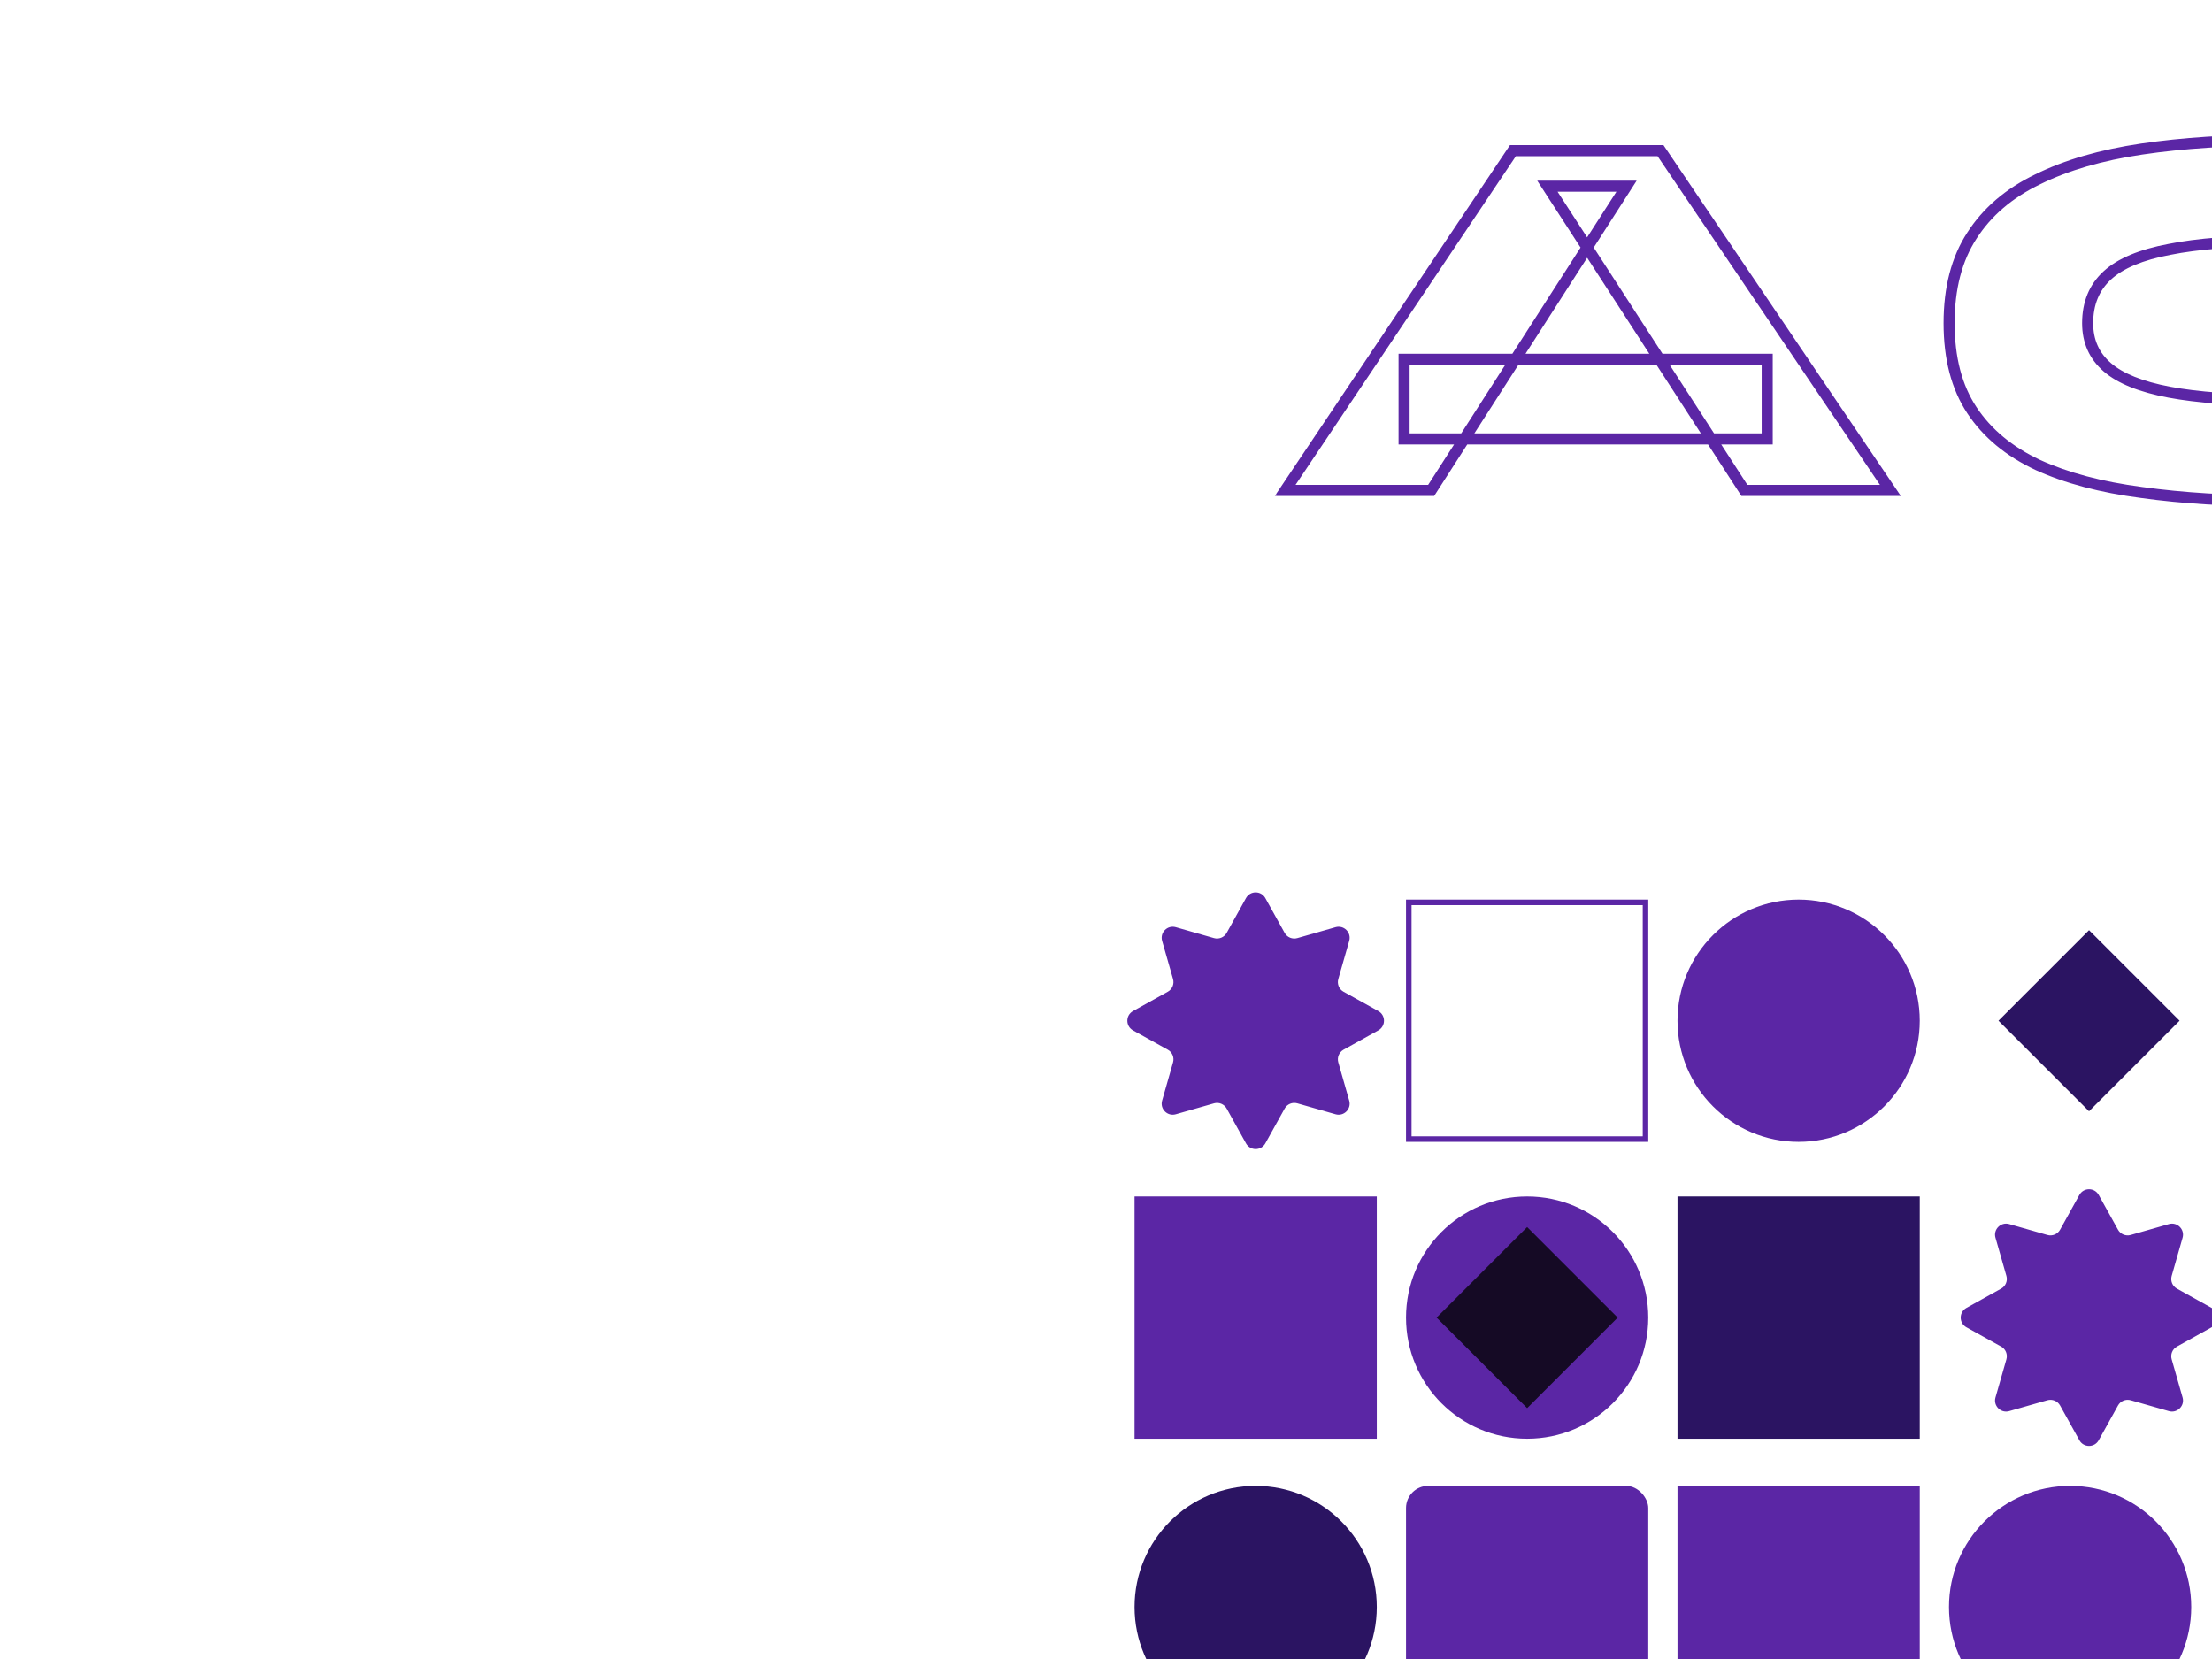
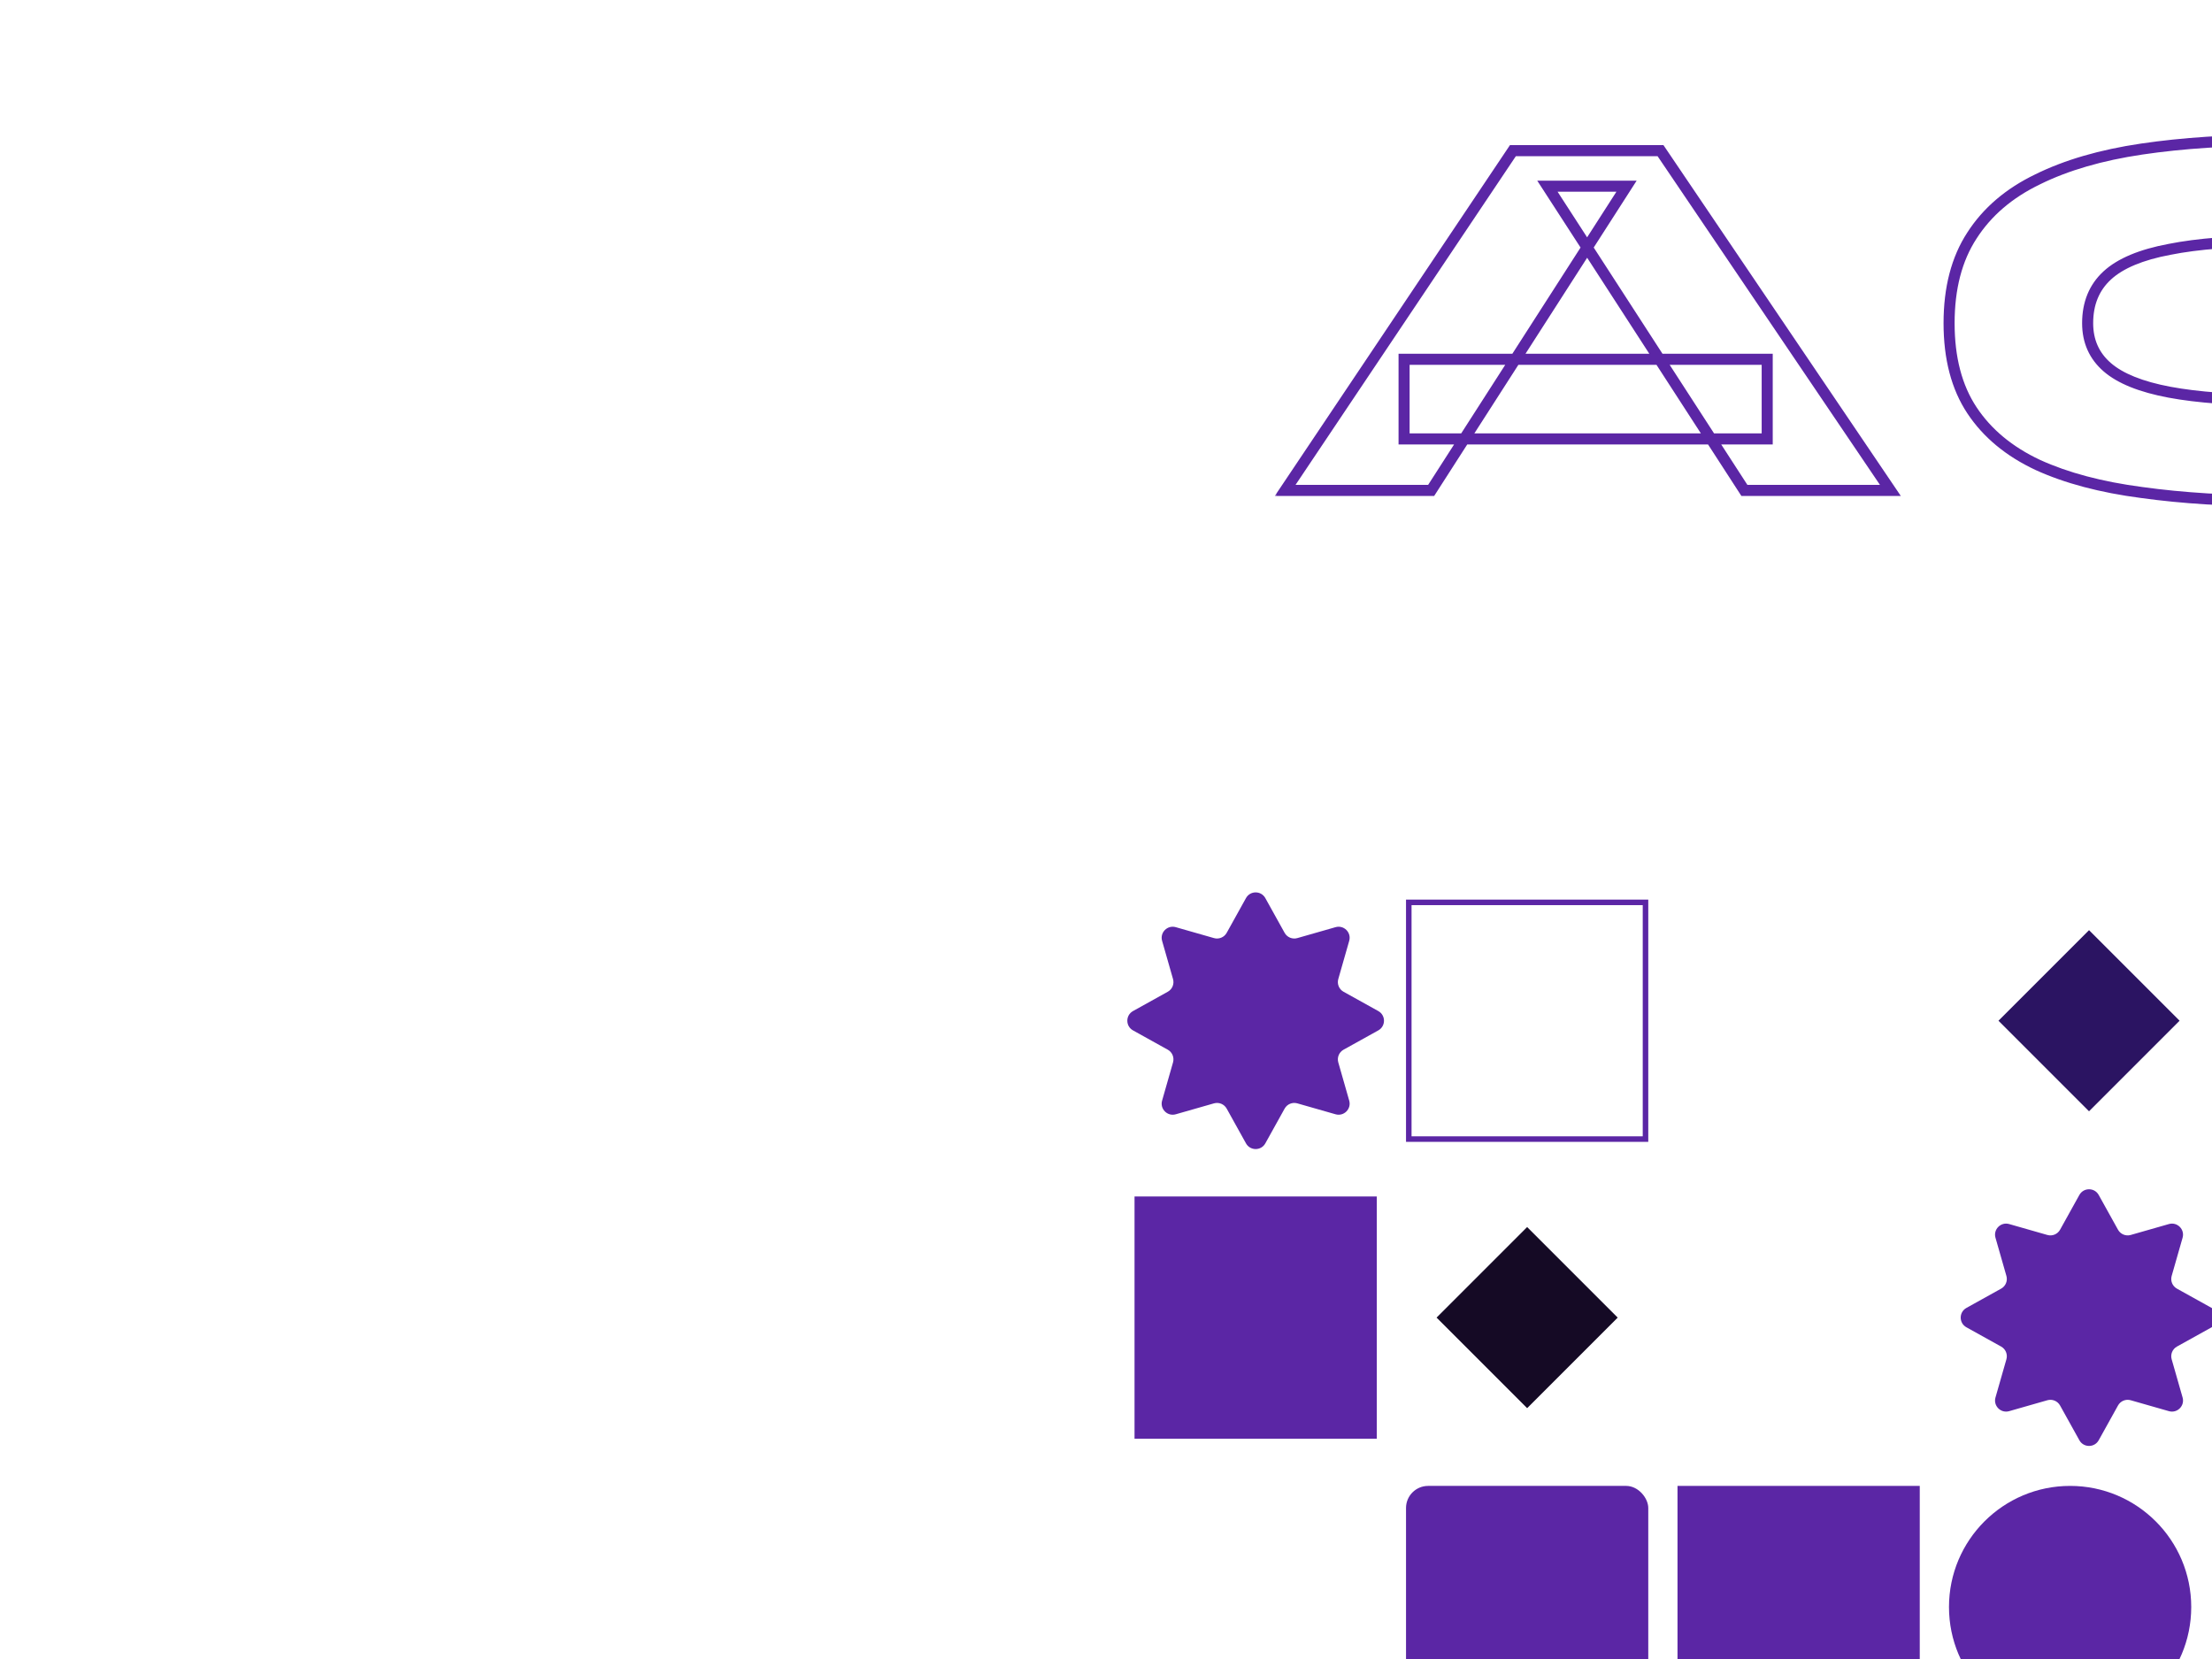
<svg xmlns="http://www.w3.org/2000/svg" width="400" height="300" viewBox="0 0 400 300" fill="none">
  <g clip-path="url(#clip0_1040_1463)">
    <rect x="377.764" y="168.203" width="23.159" height="23.159" transform="rotate(45 377.764 168.203)" fill="#2B1462" />
-     <circle cx="276.156" cy="238.265" r="21.903" fill="#5B26A5" />
    <rect x="276.155" y="221.889" width="23.159" height="23.159" transform="rotate(45 276.155 221.889)" fill="#150A25" />
    <path d="M225.314 162.403C226.076 161.031 228.049 161.031 228.811 162.403L232.3 168.685C232.752 169.498 233.704 169.892 234.598 169.637L241.508 167.662C243.017 167.231 244.412 168.626 243.98 170.134L242.005 177.044C241.75 177.938 242.144 178.89 242.957 179.342L249.24 182.831C250.612 183.593 250.612 185.566 249.24 186.328L242.957 189.817C242.144 190.269 241.75 191.221 242.005 192.115L243.98 199.025C244.412 200.534 243.017 201.929 241.508 201.497L234.598 199.522C233.704 199.267 232.752 199.661 232.3 200.474L228.811 206.757C228.049 208.129 226.076 208.129 225.314 206.757L221.825 200.474C221.373 199.661 220.421 199.267 219.527 199.522L212.617 201.497C211.109 201.929 209.713 200.534 210.145 199.025L212.12 192.115C212.375 191.221 211.981 190.269 211.168 189.817L204.886 186.328C203.514 185.566 203.514 183.593 204.886 182.831L211.168 179.342C211.981 178.89 212.375 177.938 212.12 177.044L210.145 170.134C209.713 168.626 211.109 167.231 212.617 167.662L219.527 169.637C220.421 169.892 221.373 169.498 221.825 168.685L225.314 162.403Z" fill="#5B26A5" />
    <path d="M376.016 216.088C376.778 214.716 378.751 214.716 379.513 216.088L383.002 222.37C383.453 223.183 384.406 223.578 385.3 223.322L392.21 221.347C393.718 220.916 395.113 222.311 394.682 223.82L392.707 230.729C392.452 231.624 392.846 232.576 393.659 233.027L399.941 236.517C401.313 237.279 401.313 239.252 399.941 240.013L393.659 243.503C392.846 243.954 392.452 244.907 392.707 245.801L394.682 252.71C395.113 254.219 393.718 255.614 392.21 255.183L385.3 253.208C384.406 252.952 383.453 253.347 383.002 254.16L379.513 260.442C378.751 261.814 376.778 261.814 376.016 260.442L372.527 254.16C372.075 253.347 371.123 252.952 370.229 253.208L363.319 255.183C361.81 255.614 360.415 254.219 360.846 252.71L362.822 245.801C363.077 244.907 362.683 243.954 361.87 243.503L355.587 240.013C354.215 239.252 354.215 237.279 355.587 236.517L361.87 233.027C362.683 232.576 363.077 231.624 362.822 230.729L360.846 223.82C360.415 222.311 361.81 220.916 363.319 221.347L370.229 223.322C371.123 223.578 372.075 223.183 372.527 222.37L376.016 216.088Z" fill="#5B26A5" />
    <rect x="254.753" y="163.177" width="42.806" height="42.806" stroke="#5B26A5" />
    <rect x="205.16" y="216.362" width="43.806" height="43.806" fill="#5B26A5" />
-     <rect x="303.346" y="216.362" width="43.806" height="43.806" fill="#2B1462" />
    <rect x="303.346" y="268.698" width="43.806" height="43.806" fill="#5B26A5" />
    <rect x="254.253" y="268.698" width="43.806" height="43.806" rx="4" fill="#5B26A5" />
-     <circle cx="325.249" cy="184.58" r="21.903" fill="#5B26A5" />
    <circle cx="374.342" cy="290.601" r="21.903" fill="#5B26A5" />
-     <circle cx="227.063" cy="290.601" r="21.903" fill="#2B1462" />
    <mask id="path-14-outside-1_1040_1463" maskUnits="userSpaceOnUse" x="230.439" y="23.68" width="238" height="68" fill="black">
      <rect fill="white" x="230.439" y="23.68" width="238" height="68" />
      <path d="M253.903 79.368V64.968H319.567V79.368H253.903ZM232.399 88.68L273.583 27.24H300.271L341.839 88.68H315.439L279.823 33.672H294.127L258.799 88.68H232.399ZM467.176 63.048C466.856 69.128 464.648 74.216 460.552 78.312C456.456 82.408 450.408 85.48 442.408 87.528C434.472 89.576 424.424 90.6 412.264 90.6C402.984 90.6 394.664 90.088 387.304 89.064C379.944 88.104 373.672 86.44 368.488 84.072C363.304 81.64 359.336 78.344 356.584 74.184C353.832 70.024 352.456 64.776 352.456 58.44C352.456 52.104 353.832 46.824 356.584 42.6C359.336 38.312 363.304 34.92 368.488 32.424C373.672 29.864 379.944 28.04 387.304 26.952C394.664 25.864 402.984 25.32 412.264 25.32C424.424 25.32 434.504 26.44 442.504 28.68C450.504 30.856 456.552 34.088 460.648 38.376C464.744 42.664 466.952 47.88 467.272 54.024H442.312C441.544 51.976 440.136 50.184 438.088 48.648C436.04 47.048 432.968 45.8 428.872 44.904C424.776 44.008 419.24 43.56 412.264 43.56C404.072 43.56 397.416 44.072 392.296 45.096C387.176 46.056 383.432 47.624 381.064 49.8C378.696 51.976 377.512 54.856 377.512 58.44C377.512 61.704 378.696 64.36 381.064 66.408C383.432 68.456 387.176 69.96 392.296 70.92C397.416 71.88 404.072 72.36 412.264 72.36C419.24 72.36 424.744 71.944 428.776 71.112C432.872 70.28 435.944 69.16 437.992 67.752C440.04 66.28 441.448 64.712 442.216 63.048H467.176Z" />
    </mask>
    <path d="M253.903 79.368H252.903V80.368H253.903V79.368ZM253.903 64.968V63.968H252.903V64.968H253.903ZM319.567 64.968H320.567V63.968H319.567V64.968ZM319.567 79.368V80.368H320.567V79.368H319.567ZM232.399 88.68L231.569 88.123L230.525 89.68H232.399V88.68ZM273.583 27.24V26.24H273.05L272.753 26.683L273.583 27.24ZM300.271 27.24L301.1 26.679L300.802 26.24H300.271V27.24ZM341.839 88.68V89.68H343.723L342.668 88.119L341.839 88.68ZM315.439 88.68L314.6 89.223L314.895 89.68H315.439V88.68ZM279.823 33.672V32.672H277.984L278.984 34.215L279.823 33.672ZM294.127 33.672L294.969 34.212L295.958 32.672H294.127V33.672ZM258.799 88.68V89.68H259.346L259.641 89.22L258.799 88.68ZM253.903 79.368H254.903V64.968H253.903H252.903V79.368H253.903ZM253.903 64.968V65.968H319.567V64.968V63.968H253.903V64.968ZM319.567 64.968H318.567V79.368H319.567H320.567V64.968H319.567ZM319.567 79.368V78.368H253.903V79.368V80.368H319.567V79.368ZM232.399 88.68L233.23 89.237L274.414 27.797L273.583 27.24L272.753 26.683L231.569 88.123L232.399 88.68ZM273.583 27.24V28.24H300.271V27.24V26.24H273.583V27.24ZM300.271 27.24L299.443 27.8L341.011 89.24L341.839 88.68L342.668 88.119L301.1 26.679L300.271 27.24ZM341.839 88.68V87.68H315.439V88.68V89.68H341.839V88.68ZM315.439 88.68L316.279 88.136L280.663 33.128L279.823 33.672L278.984 34.215L314.6 89.223L315.439 88.68ZM279.823 33.672V34.672H294.127V33.672V32.672H279.823V33.672ZM294.127 33.672L293.286 33.131L257.958 88.139L258.799 88.68L259.641 89.22L294.969 34.212L294.127 33.672ZM258.799 88.68V87.68H232.399V88.68V89.68H258.799V88.68ZM467.176 63.048L468.174 63.1L468.23 62.048H467.176V63.048ZM460.552 78.312L461.259 79.019L461.259 79.019L460.552 78.312ZM442.408 87.528L442.16 86.559L442.158 86.559L442.408 87.528ZM387.304 89.064L387.441 88.073L387.433 88.072L387.304 89.064ZM368.488 84.072L368.063 84.977L368.072 84.981L368.488 84.072ZM356.584 74.184L357.418 73.632L357.418 73.632L356.584 74.184ZM356.584 42.6L357.421 43.146L357.425 43.14L356.584 42.6ZM368.488 32.424L368.921 33.325L368.93 33.32L368.488 32.424ZM387.304 26.952L387.45 27.941L387.45 27.941L387.304 26.952ZM442.504 28.68L442.234 29.643L442.241 29.645L442.504 28.68ZM460.648 38.376L461.371 37.685L461.371 37.685L460.648 38.376ZM467.272 54.024V55.024H468.325L468.27 53.972L467.272 54.024ZM442.312 54.024L441.375 54.375L441.619 55.024H442.312V54.024ZM438.088 48.648L437.472 49.436L437.48 49.442L437.488 49.448L438.088 48.648ZM428.872 44.904L429.085 43.927L429.085 43.927L428.872 44.904ZM392.296 45.096L392.48 46.079L392.492 46.076L392.296 45.096ZM381.064 49.8L380.387 49.063L380.387 49.063L381.064 49.8ZM381.064 66.408L381.718 65.651L381.718 65.651L381.064 66.408ZM392.296 70.92L392.48 69.937L392.48 69.937L392.296 70.92ZM428.776 71.112L428.576 70.132L428.573 70.132L428.776 71.112ZM437.992 67.752L438.558 68.576L438.567 68.57L438.575 68.564L437.992 67.752ZM442.216 63.048V62.048H441.576L441.308 62.629L442.216 63.048ZM467.176 63.048L466.177 62.995C465.869 68.842 463.756 73.693 459.844 77.605L460.552 78.312L461.259 79.019C465.539 74.739 467.842 69.413 468.174 63.1L467.176 63.048ZM460.552 78.312L459.844 77.605C455.918 81.531 450.056 84.538 442.16 86.559L442.408 87.528L442.656 88.497C450.759 86.422 456.993 83.284 461.259 79.019L460.552 78.312ZM442.408 87.528L442.158 86.559C434.332 88.579 424.376 89.6 412.264 89.6V90.6V91.6C424.471 91.6 434.611 90.573 442.657 88.496L442.408 87.528ZM412.264 90.6V89.6C403.019 89.6 394.746 89.09 387.441 88.073L387.304 89.064L387.166 90.054C394.581 91.086 402.948 91.6 412.264 91.6V90.6ZM387.304 89.064L387.433 88.072C380.144 87.121 373.974 85.478 368.903 83.162L368.488 84.072L368.072 84.981C373.369 87.401 379.743 89.086 387.174 90.055L387.304 89.064ZM368.488 84.072L368.912 83.166C363.869 80.801 360.054 77.617 357.418 73.632L356.584 74.184L355.75 74.736C358.617 79.07 362.738 82.479 368.063 84.977L368.488 84.072ZM356.584 74.184L357.418 73.632C354.8 69.675 353.456 64.632 353.456 58.44H352.456H351.456C351.456 64.919 352.863 70.373 355.75 74.736L356.584 74.184ZM352.456 58.44H353.456C353.456 52.248 354.799 47.17 357.421 43.146L356.584 42.6L355.746 42.054C352.864 46.477 351.456 51.96 351.456 58.44H352.456ZM356.584 42.6L357.425 43.14C360.065 39.027 363.882 35.751 368.921 33.325L368.488 32.424L368.054 31.523C362.725 34.088 358.606 37.597 355.742 42.06L356.584 42.6ZM368.488 32.424L368.93 33.32C373.999 30.818 380.165 29.018 387.45 27.941L387.304 26.952L387.157 25.963C379.722 27.062 373.345 28.91 368.045 31.527L368.488 32.424ZM387.304 26.952L387.45 27.941C394.751 26.862 403.021 26.32 412.264 26.32V25.32V24.32C402.946 24.32 394.576 24.866 387.157 25.963L387.304 26.952ZM412.264 25.32V26.32C424.37 26.32 434.352 27.436 442.234 29.643L442.504 28.68L442.773 27.717C434.655 25.444 424.477 24.32 412.264 24.32V25.32ZM442.504 28.68L442.241 29.645C450.132 31.791 455.995 34.953 459.924 39.066L460.648 38.376L461.371 37.685C457.108 33.223 450.875 29.921 442.766 27.715L442.504 28.68ZM460.648 38.376L459.924 39.066C463.848 43.175 465.965 48.161 466.273 54.076L467.272 54.024L468.27 53.972C467.938 47.599 465.639 42.153 461.371 37.685L460.648 38.376ZM467.272 54.024V53.024H442.312V54.024V55.024H467.272V54.024ZM442.312 54.024L443.248 53.673C442.402 51.417 440.862 49.478 438.688 47.848L438.088 48.648L437.488 49.448C439.409 50.889 440.685 52.534 441.375 54.375L442.312 54.024ZM438.088 48.648L438.703 47.86C436.486 46.128 433.248 44.837 429.085 43.927L428.872 44.904L428.658 45.881C432.687 46.762 435.593 47.968 437.472 49.436L438.088 48.648ZM428.872 44.904L429.085 43.927C424.888 43.009 419.271 42.56 412.264 42.56V43.56V44.56C419.208 44.56 424.663 45.007 428.658 45.881L428.872 44.904ZM412.264 43.56V42.56C404.038 42.56 397.31 43.073 392.099 44.115L392.296 45.096L392.492 46.076C397.521 45.07 404.105 44.56 412.264 44.56V43.56ZM392.296 45.096L392.111 44.113C386.91 45.088 382.954 46.705 380.387 49.063L381.064 49.8L381.74 50.536C383.909 48.543 387.441 47.023 392.48 46.079L392.296 45.096ZM381.064 49.8L380.387 49.063C377.788 51.452 376.512 54.611 376.512 58.44H377.512H378.512C378.512 55.1 379.603 52.5 381.74 50.536L381.064 49.8ZM377.512 58.44H376.512C376.512 61.98 377.811 64.917 380.409 67.164L381.064 66.408L381.718 65.651C379.58 63.802 378.512 61.428 378.512 58.44H377.512ZM381.064 66.408L380.409 67.164C382.973 69.381 386.92 70.929 392.111 71.903L392.296 70.92L392.48 69.937C387.431 68.99 383.89 67.531 381.718 65.651L381.064 66.408ZM392.296 70.92L392.111 71.903C397.316 72.879 404.04 73.36 412.264 73.36V72.36V71.36C404.103 71.36 397.515 70.881 392.48 69.937L392.296 70.92ZM412.264 72.36V73.36C419.268 73.36 424.849 72.943 428.978 72.091L428.776 71.112L428.573 70.132C424.638 70.945 419.211 71.36 412.264 71.36V72.36ZM428.776 71.112L428.975 72.092C433.125 71.249 436.349 70.095 438.558 68.576L437.992 67.752L437.425 66.928C435.538 68.225 432.618 69.311 428.576 70.132L428.776 71.112ZM437.992 67.752L438.575 68.564C440.713 67.027 442.261 65.336 443.123 63.467L442.216 63.048L441.308 62.629C440.634 64.088 439.366 65.532 437.408 66.94L437.992 67.752ZM442.216 63.048V64.048H467.176V63.048V62.048H442.216V63.048Z" fill="#5B26A5" mask="url(#path-14-outside-1_1040_1463)" />
  </g>
  <defs>
    <clipPath id="clip0_1040_1463">
      <rect width="400" height="300" fill="white" />
    </clipPath>
  </defs>
</svg>